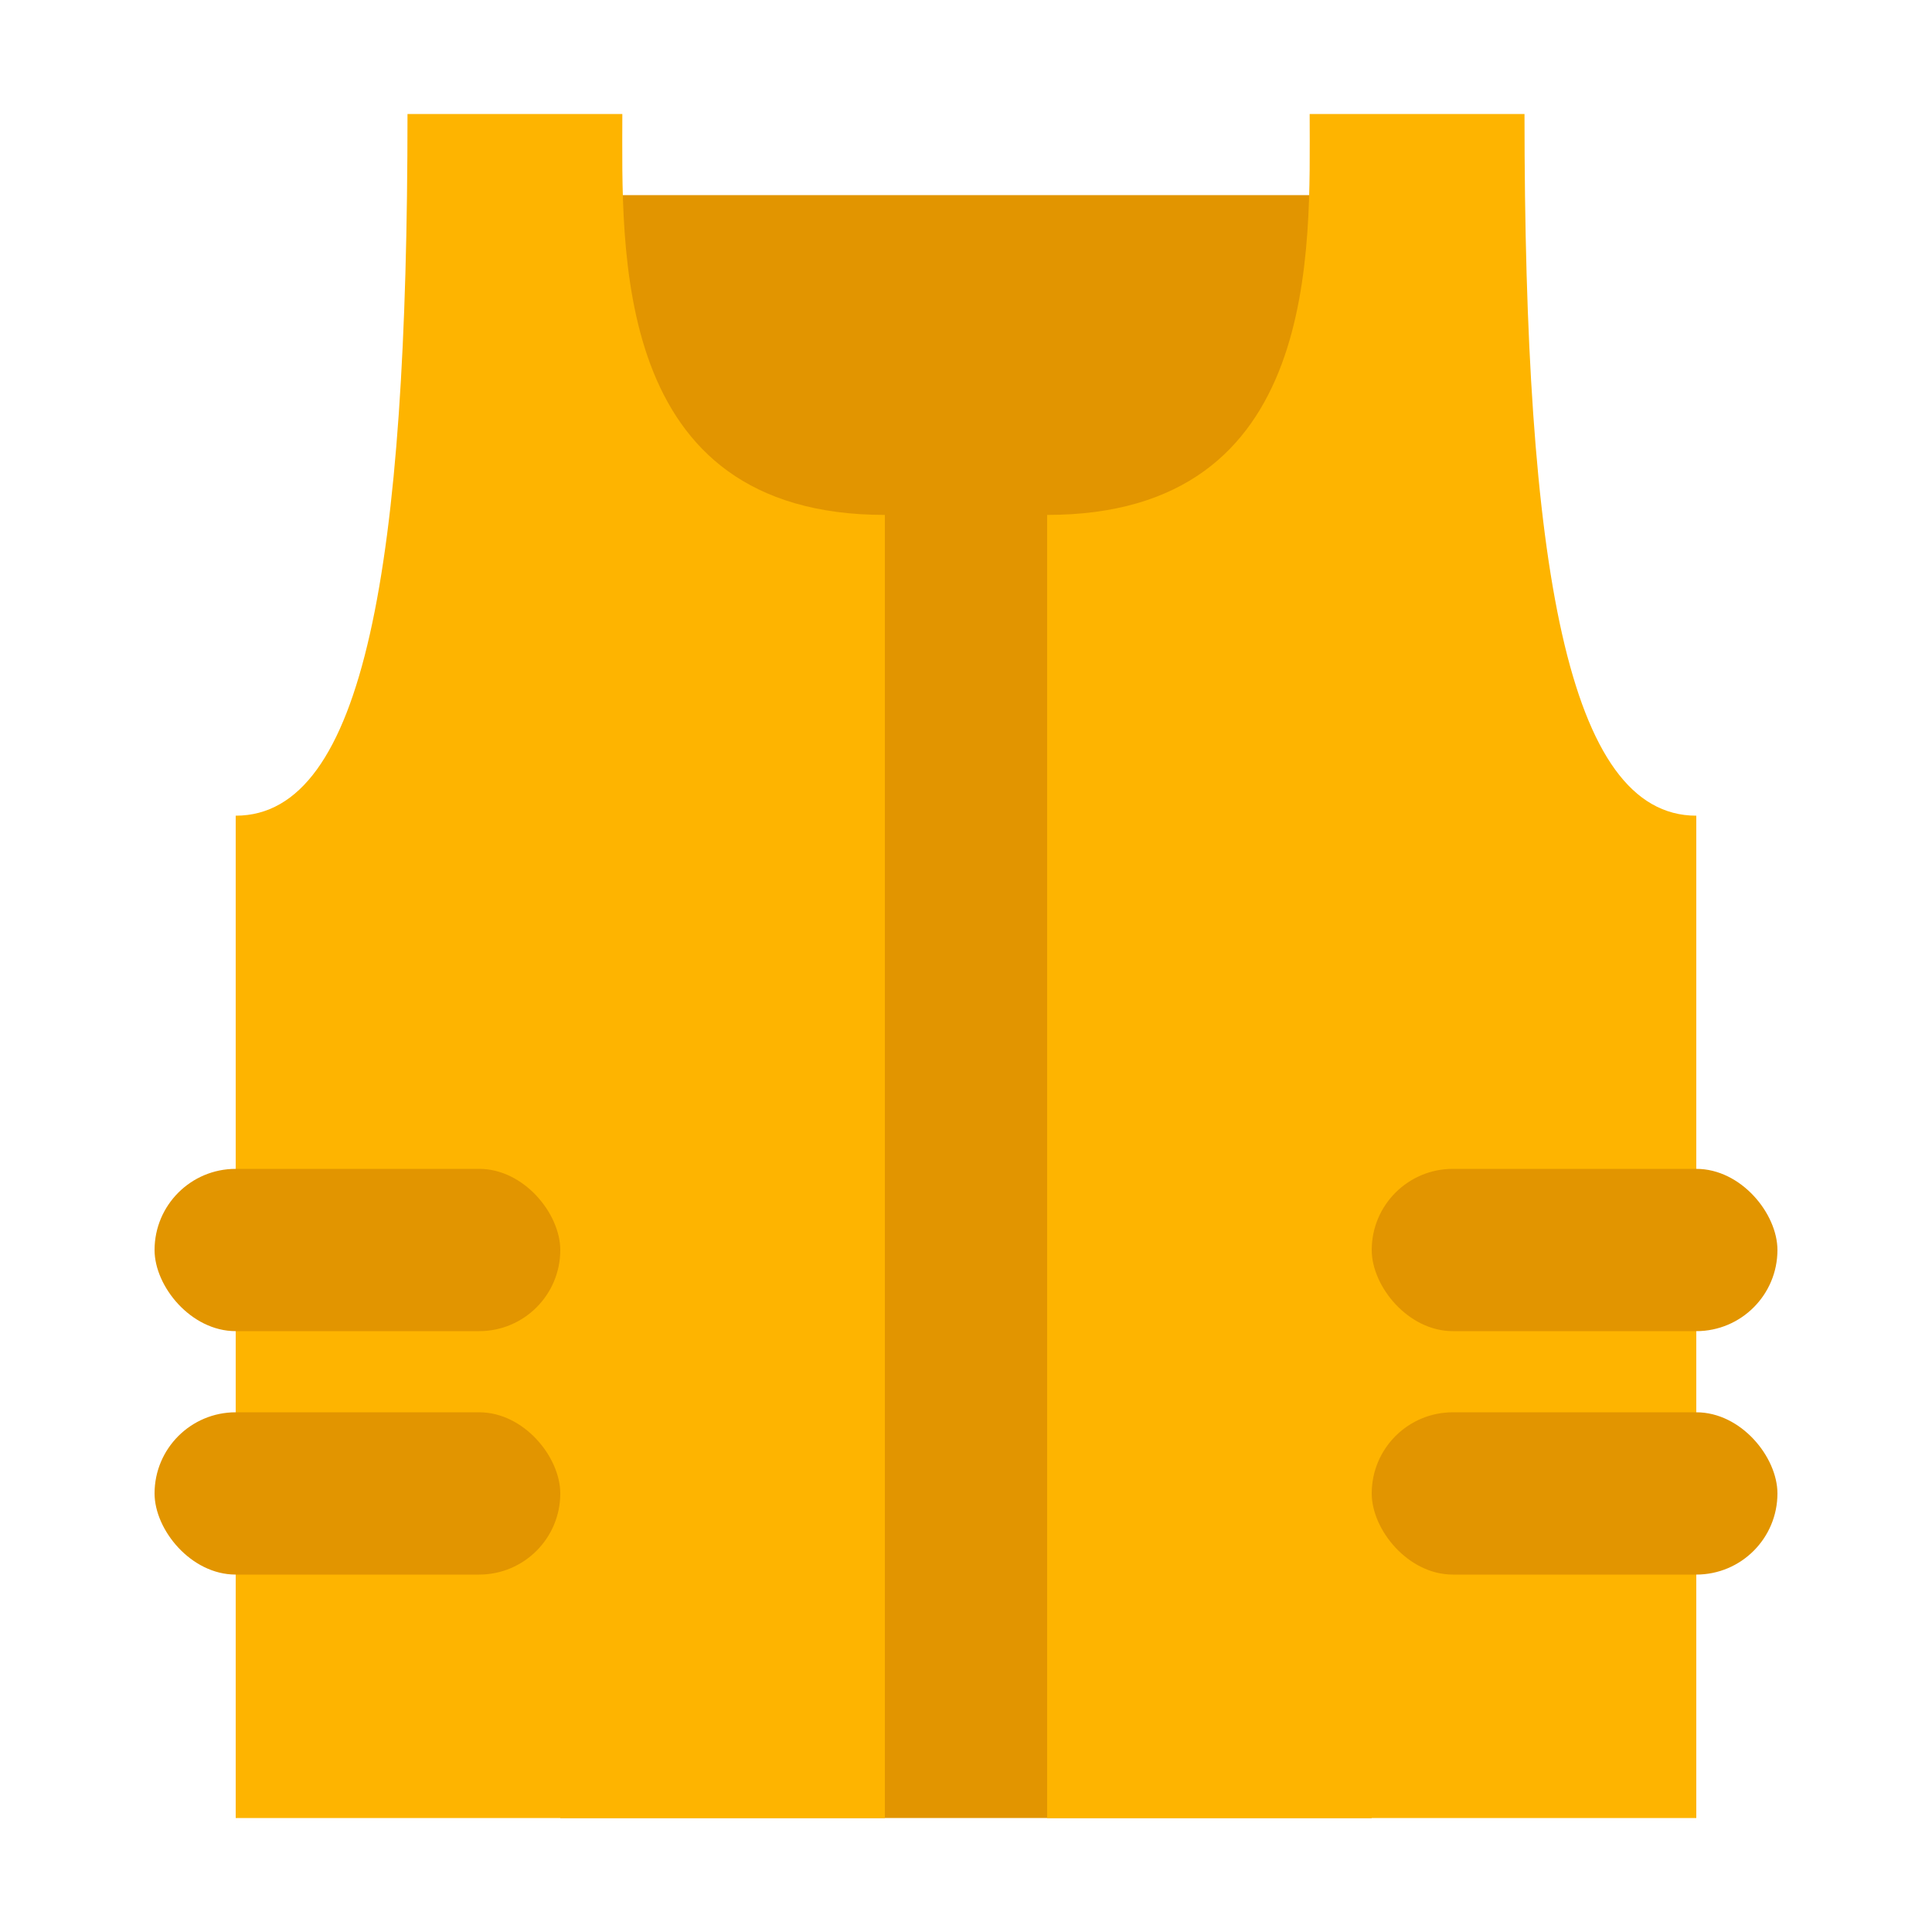
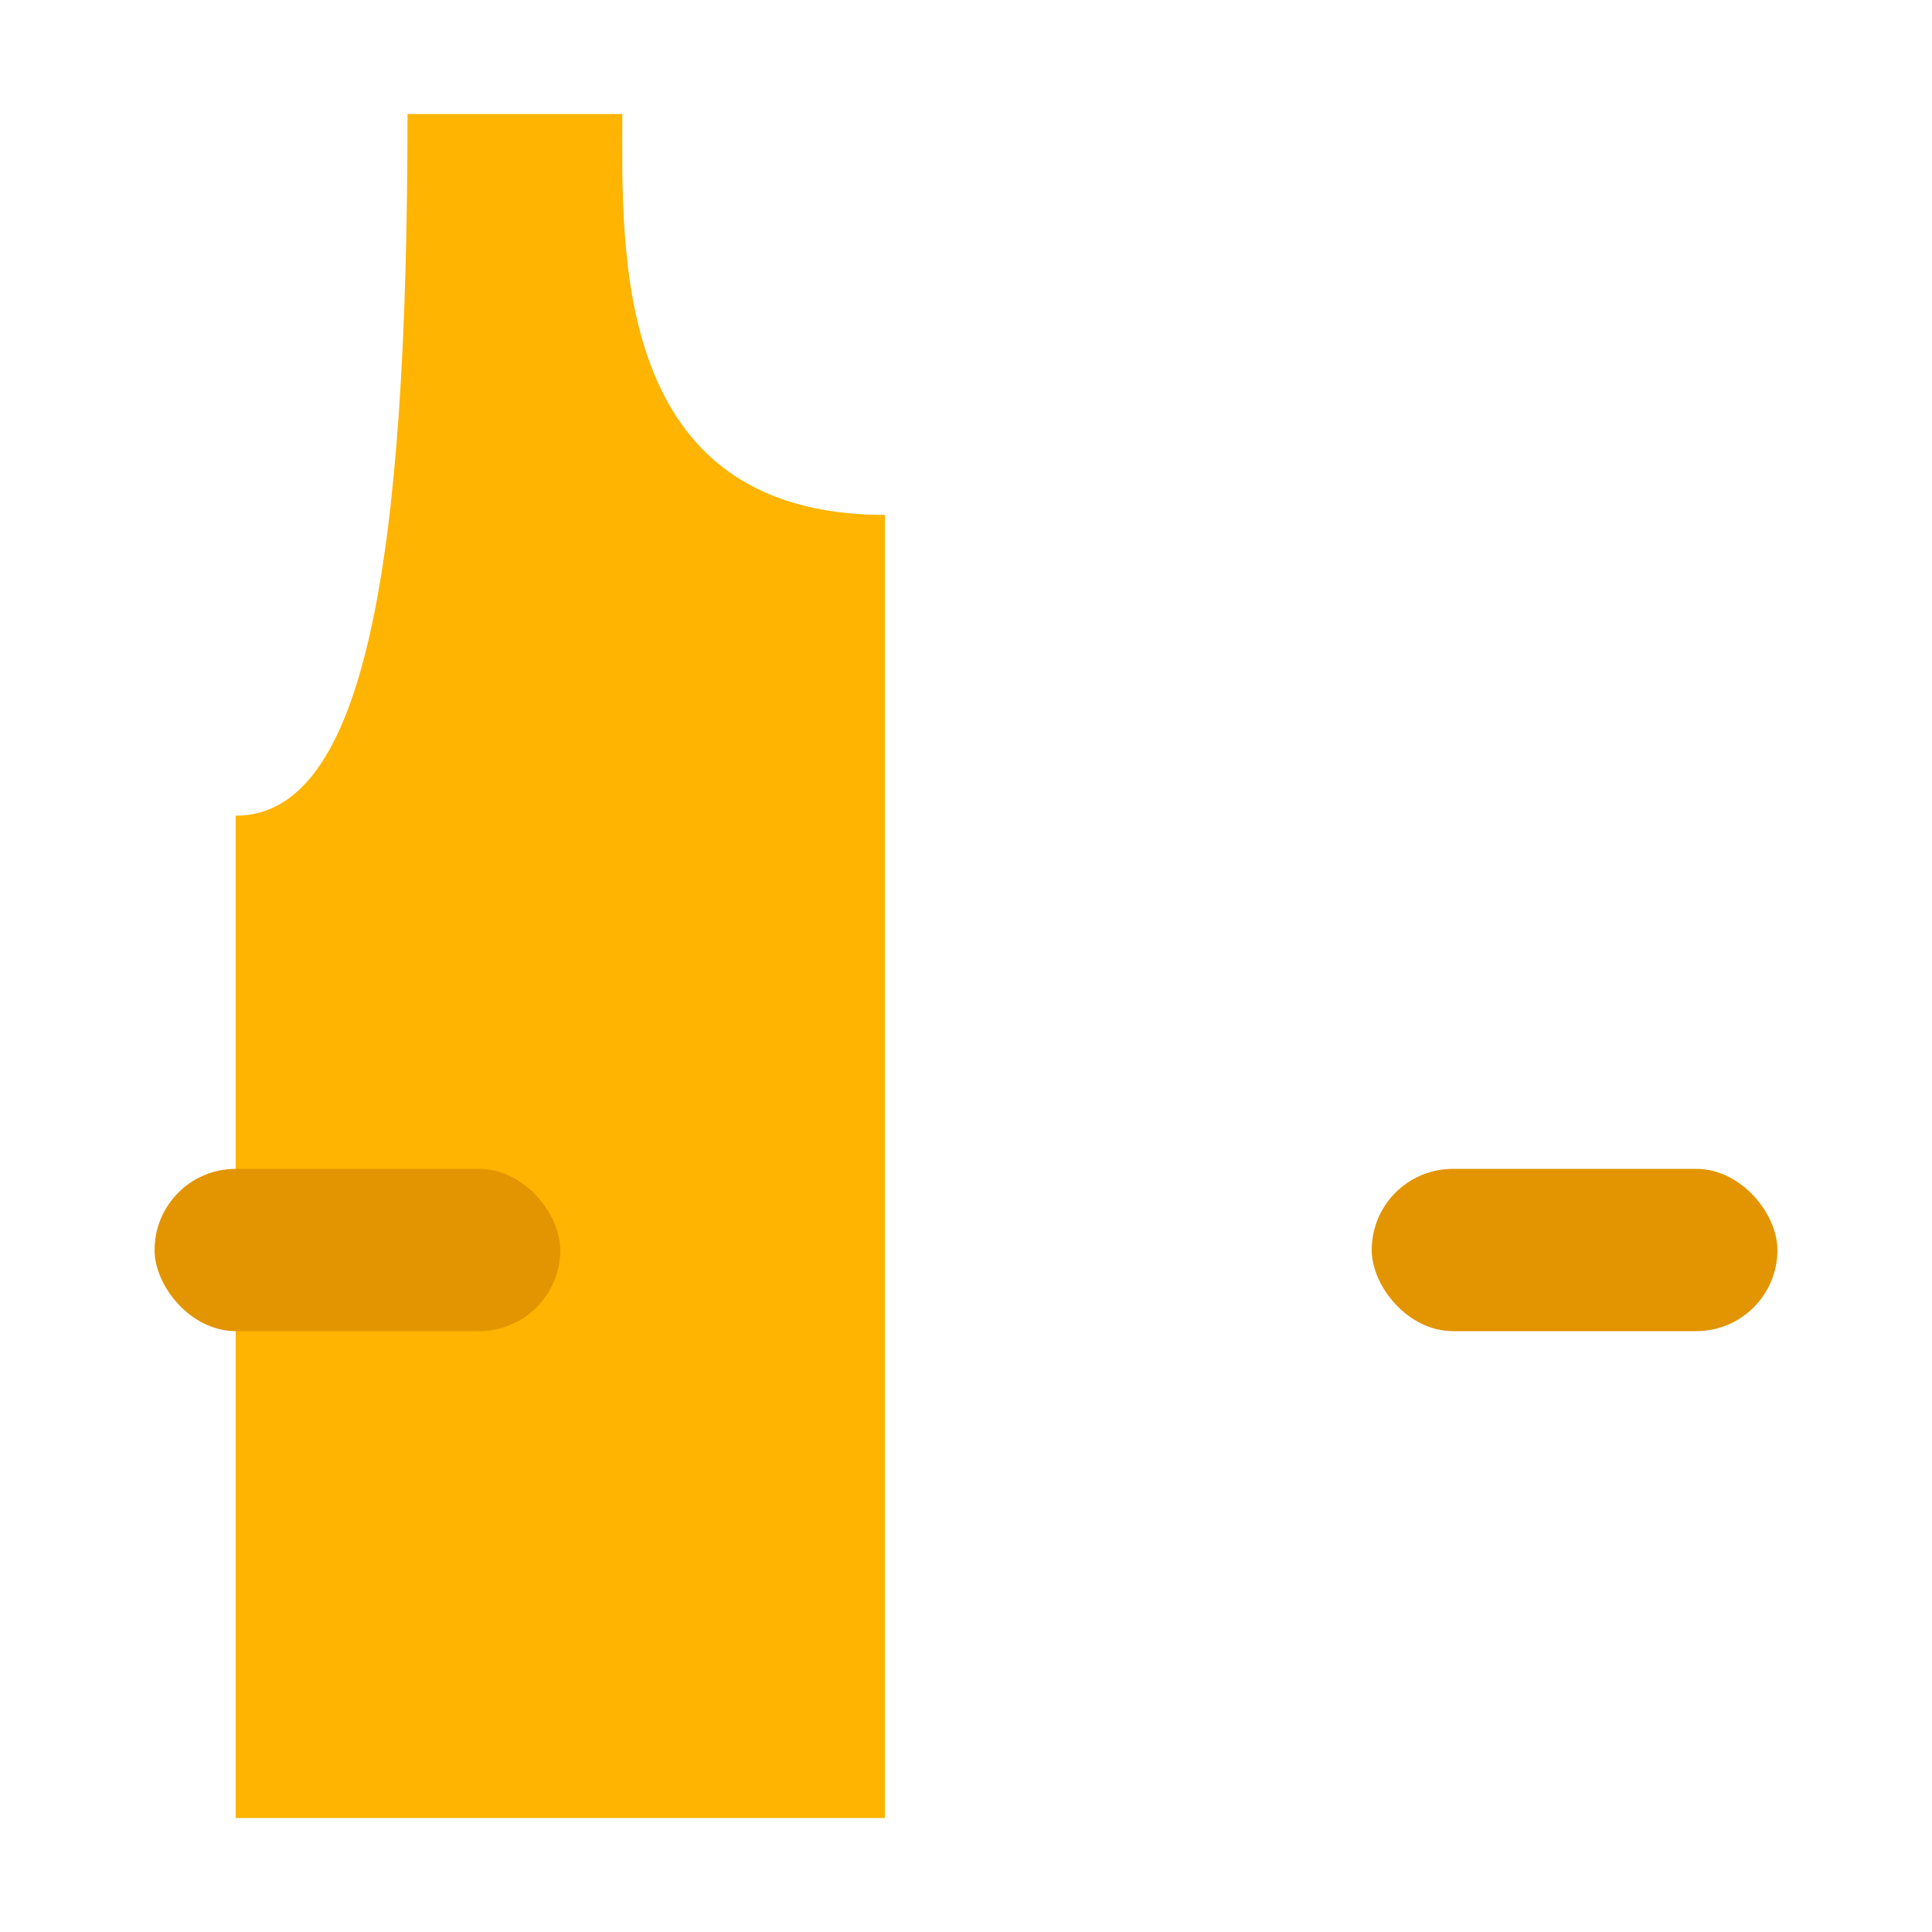
<svg xmlns="http://www.w3.org/2000/svg" width="25" height="25" viewBox="0 0 25 25" fill="none">
-   <rect x="7.25" y="2.525" width="10.5" height="21" fill="#E29500" />
  <path d="M8.053 1.475H5.273C5.273 7.312 4.717 10.555 3.05 10.555V23.525H11.45V6.663C7.892 6.663 8.053 3.205 8.053 1.475Z" fill="#FEB400" />
-   <path d="M16.947 1.475H19.727C19.727 7.312 20.282 10.555 21.95 10.555V23.525H13.55V6.663C17.108 6.663 16.947 3.205 16.947 1.475Z" fill="#FEB400" />
  <rect x="17.75" y="15.125" width="5.25" height="2.1" rx="1.05" fill="#E29500" />
-   <rect x="17.75" y="18.275" width="5.25" height="2.1" rx="1.05" fill="#E29500" />
  <rect x="2" y="15.125" width="5.25" height="2.1" rx="1.05" fill="#E29500" />
-   <rect x="2" y="18.275" width="5.25" height="2.1" rx="1.05" fill="#E29500" />
</svg>